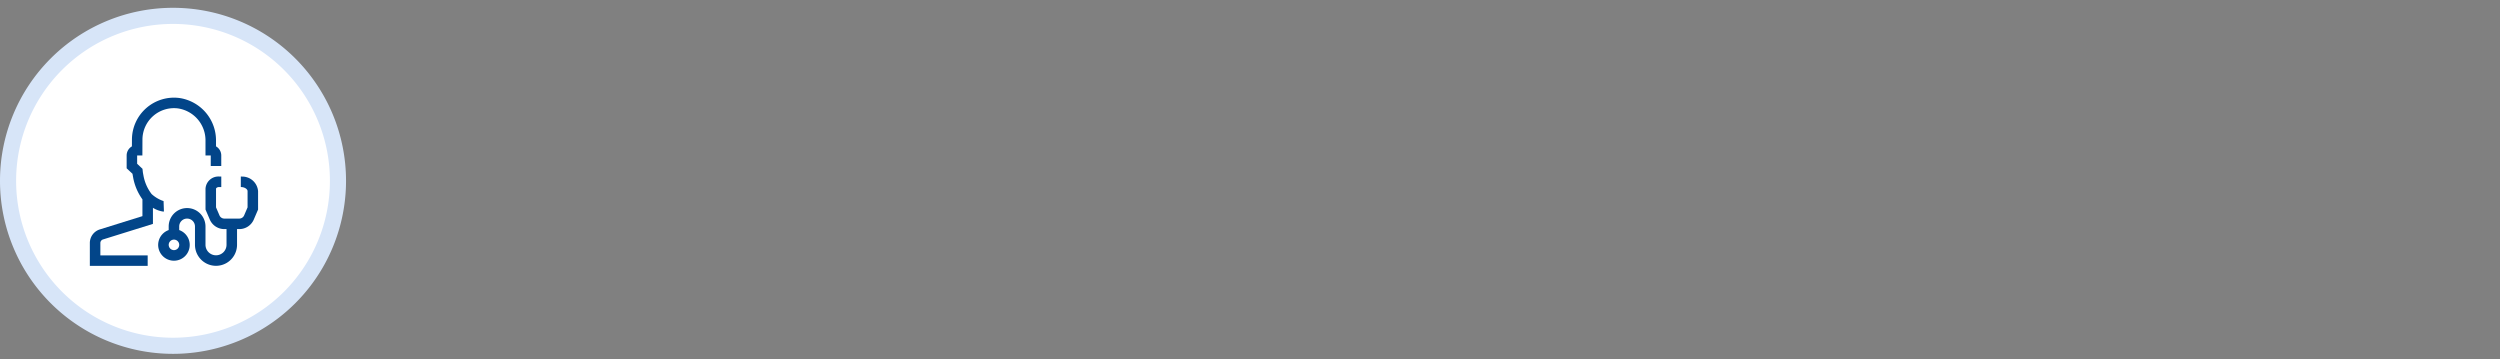
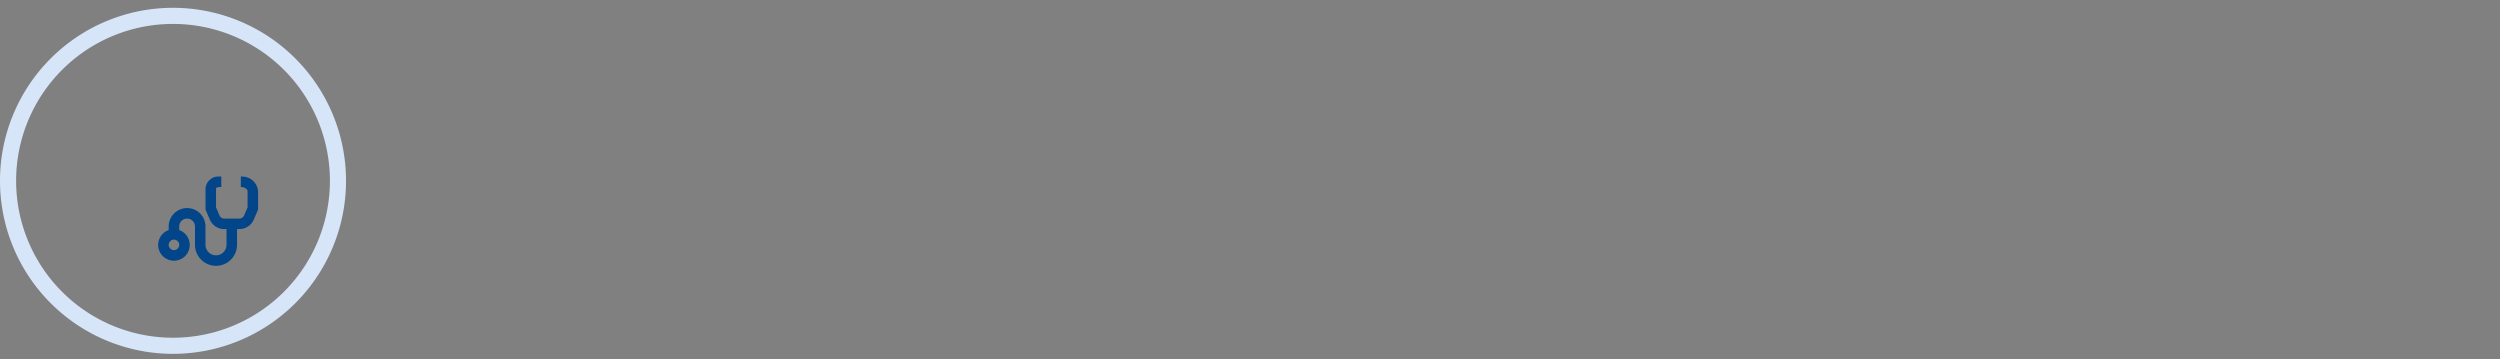
<svg xmlns="http://www.w3.org/2000/svg" width="640" height="92" viewBox="0 0 640 92">
  <rect x="0" y="0" width="640" height="92" fill="#808080" stroke="none" />
  <defs>
    <clipPath id="clip-path">
      <rect id="Rechteck_93" data-name="Rechteck 93" width="88.583" height="88.583" fill="none" />
    </clipPath>
    <clipPath id="clip-Icon_zaehne_augen_ohren_linksbuendig">
      <rect width="640" height="92" />
    </clipPath>
  </defs>
  <g id="Icon_zaehne_augen_ohren_linksbuendig" clip-path="url(#clip-Icon_zaehne_augen_ohren_linksbuendig)">
-     <circle id="Ellipse_42" data-name="Ellipse 42" cx="43" cy="43" r="43" transform="translate(1 3)" fill="#fff" />
    <g id="Gruppe_89" data-name="Gruppe 89" transform="translate(0 2)">
      <path id="Pfad_978" data-name="Pfad 978" d="M36.492,27.383h0l0,0Z" transform="translate(13.689 10.272)" fill="#024589" />
      <g id="Gruppe_88" data-name="Gruppe 88" transform="translate(0 0)">
        <g id="Gruppe_87" data-name="Gruppe 87" clip-path="url(#clip-path)">
          <path id="Pfad_981" data-name="Pfad 981" d="M44.291,88.583A44.292,44.292,0,1,1,88.583,44.291,44.291,44.291,0,0,1,44.291,88.583m0-84.458A40.166,40.166,0,1,0,84.458,44.291,40.166,40.166,0,0,0,44.291,4.125" transform="translate(0 0)" fill="#d7e5f8" />
        </g>
      </g>
    </g>
    <g id="gesundheitspartner" transform="translate(23 25)">
      <path id="Pfad_4199" data-name="Pfad 4199" d="M34.535,15.016,34.151,15v2.692c.99,0,1.73.552,1.73,1.046V22.9L35,24.954a1.347,1.347,0,0,1-1.237.815H29.927a1.345,1.345,0,0,1-1.237-.814L27.806,22.9V18.124c0-.153.3-.431.786-.431h.56V15h-.56a3.319,3.319,0,0,0-3.478,3.123v5.333l1.1,2.563a4.035,4.035,0,0,0,3.709,2.441h.57v4.015a2.692,2.692,0,1,1-5.384,0V27.788a4.711,4.711,0,1,0-9.422,0v.921a4.038,4.038,0,1,0,2.692,0v-.921a2.019,2.019,0,0,1,4.038,0v4.688a5.384,5.384,0,1,0,10.768,0V28.461h.572A4.039,4.039,0,0,0,37.47,26.02l1.1-2.563V18.739a4.058,4.058,0,0,0-4.038-3.724Zm-17.5,18.829A1.346,1.346,0,1,1,18.384,32.5,1.346,1.346,0,0,1,17.038,33.844Z" transform="translate(4.497 5.188)" fill="#024589" />
-       <path id="Pfad_4200" data-name="Pfad 4200" d="M18.826,29.146c.046,0,.093,0,.141,0l-.095-2.689-.028.011a8.619,8.619,0,0,1-3.031-1.792,10.936,10.936,0,0,1-2.09-4.746l-.1-.532c-.043-.229-.068-.461-.093-.691l-.054-.494-1.367-1.284V14.8h1.341l.017-4.039a8.072,8.072,0,0,1,9.082-8.009,8.266,8.266,0,0,1,7.057,8.371V14.8h1.346V17.5h2.692V14.8a2.691,2.691,0,0,0-1.346-2.33V11.128A10.96,10.96,0,0,0,22.877.083a10.766,10.766,0,0,0-12.1,10.676l-.008,1.713A2.694,2.694,0,0,0,9.422,14.8v3.285l1.5,1.406c.017.129.038.259.062.385l.095.527a13.751,13.751,0,0,0,2.384,5.63v4.3L2.572,33.726A3.643,3.643,0,0,0,0,37.221V43.07H14.805V40.378H2.692V37.221a.963.963,0,0,1,.681-.924l12.779-3.981V28.2a6.948,6.948,0,0,0,2.52.948Z" transform="translate(0 0)" fill="#024589" />
    </g>
  </g>
</svg>